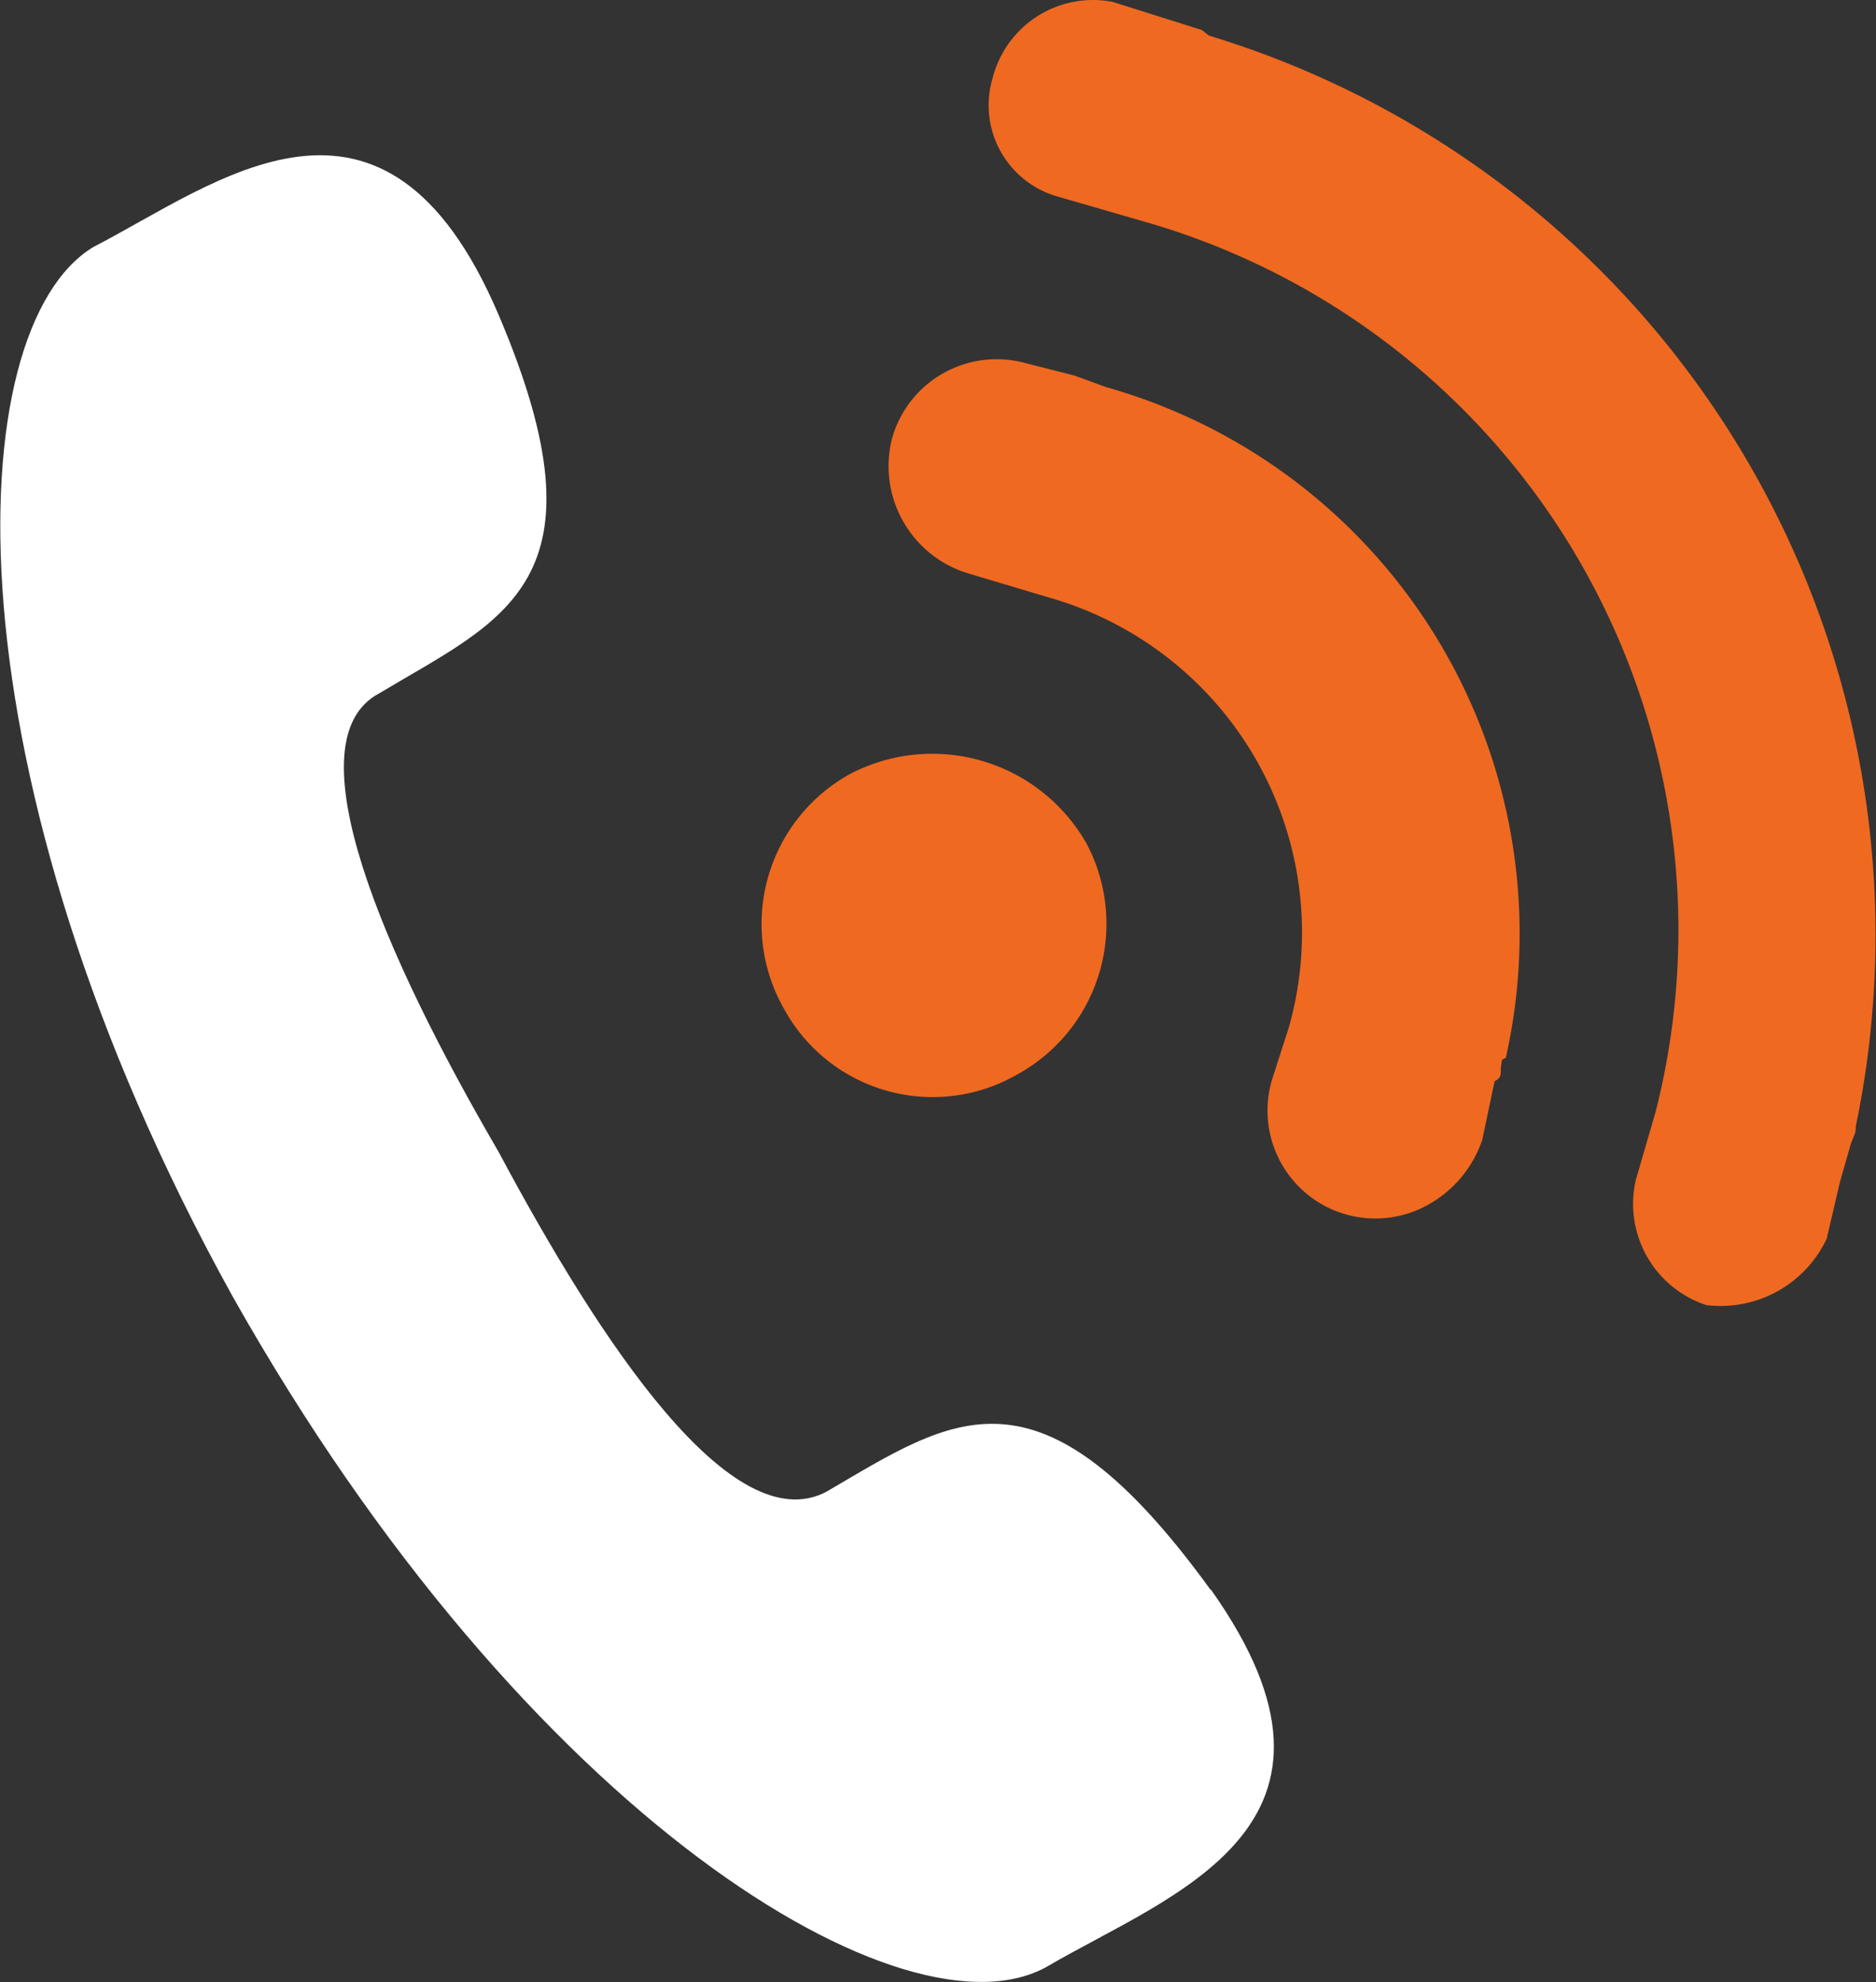
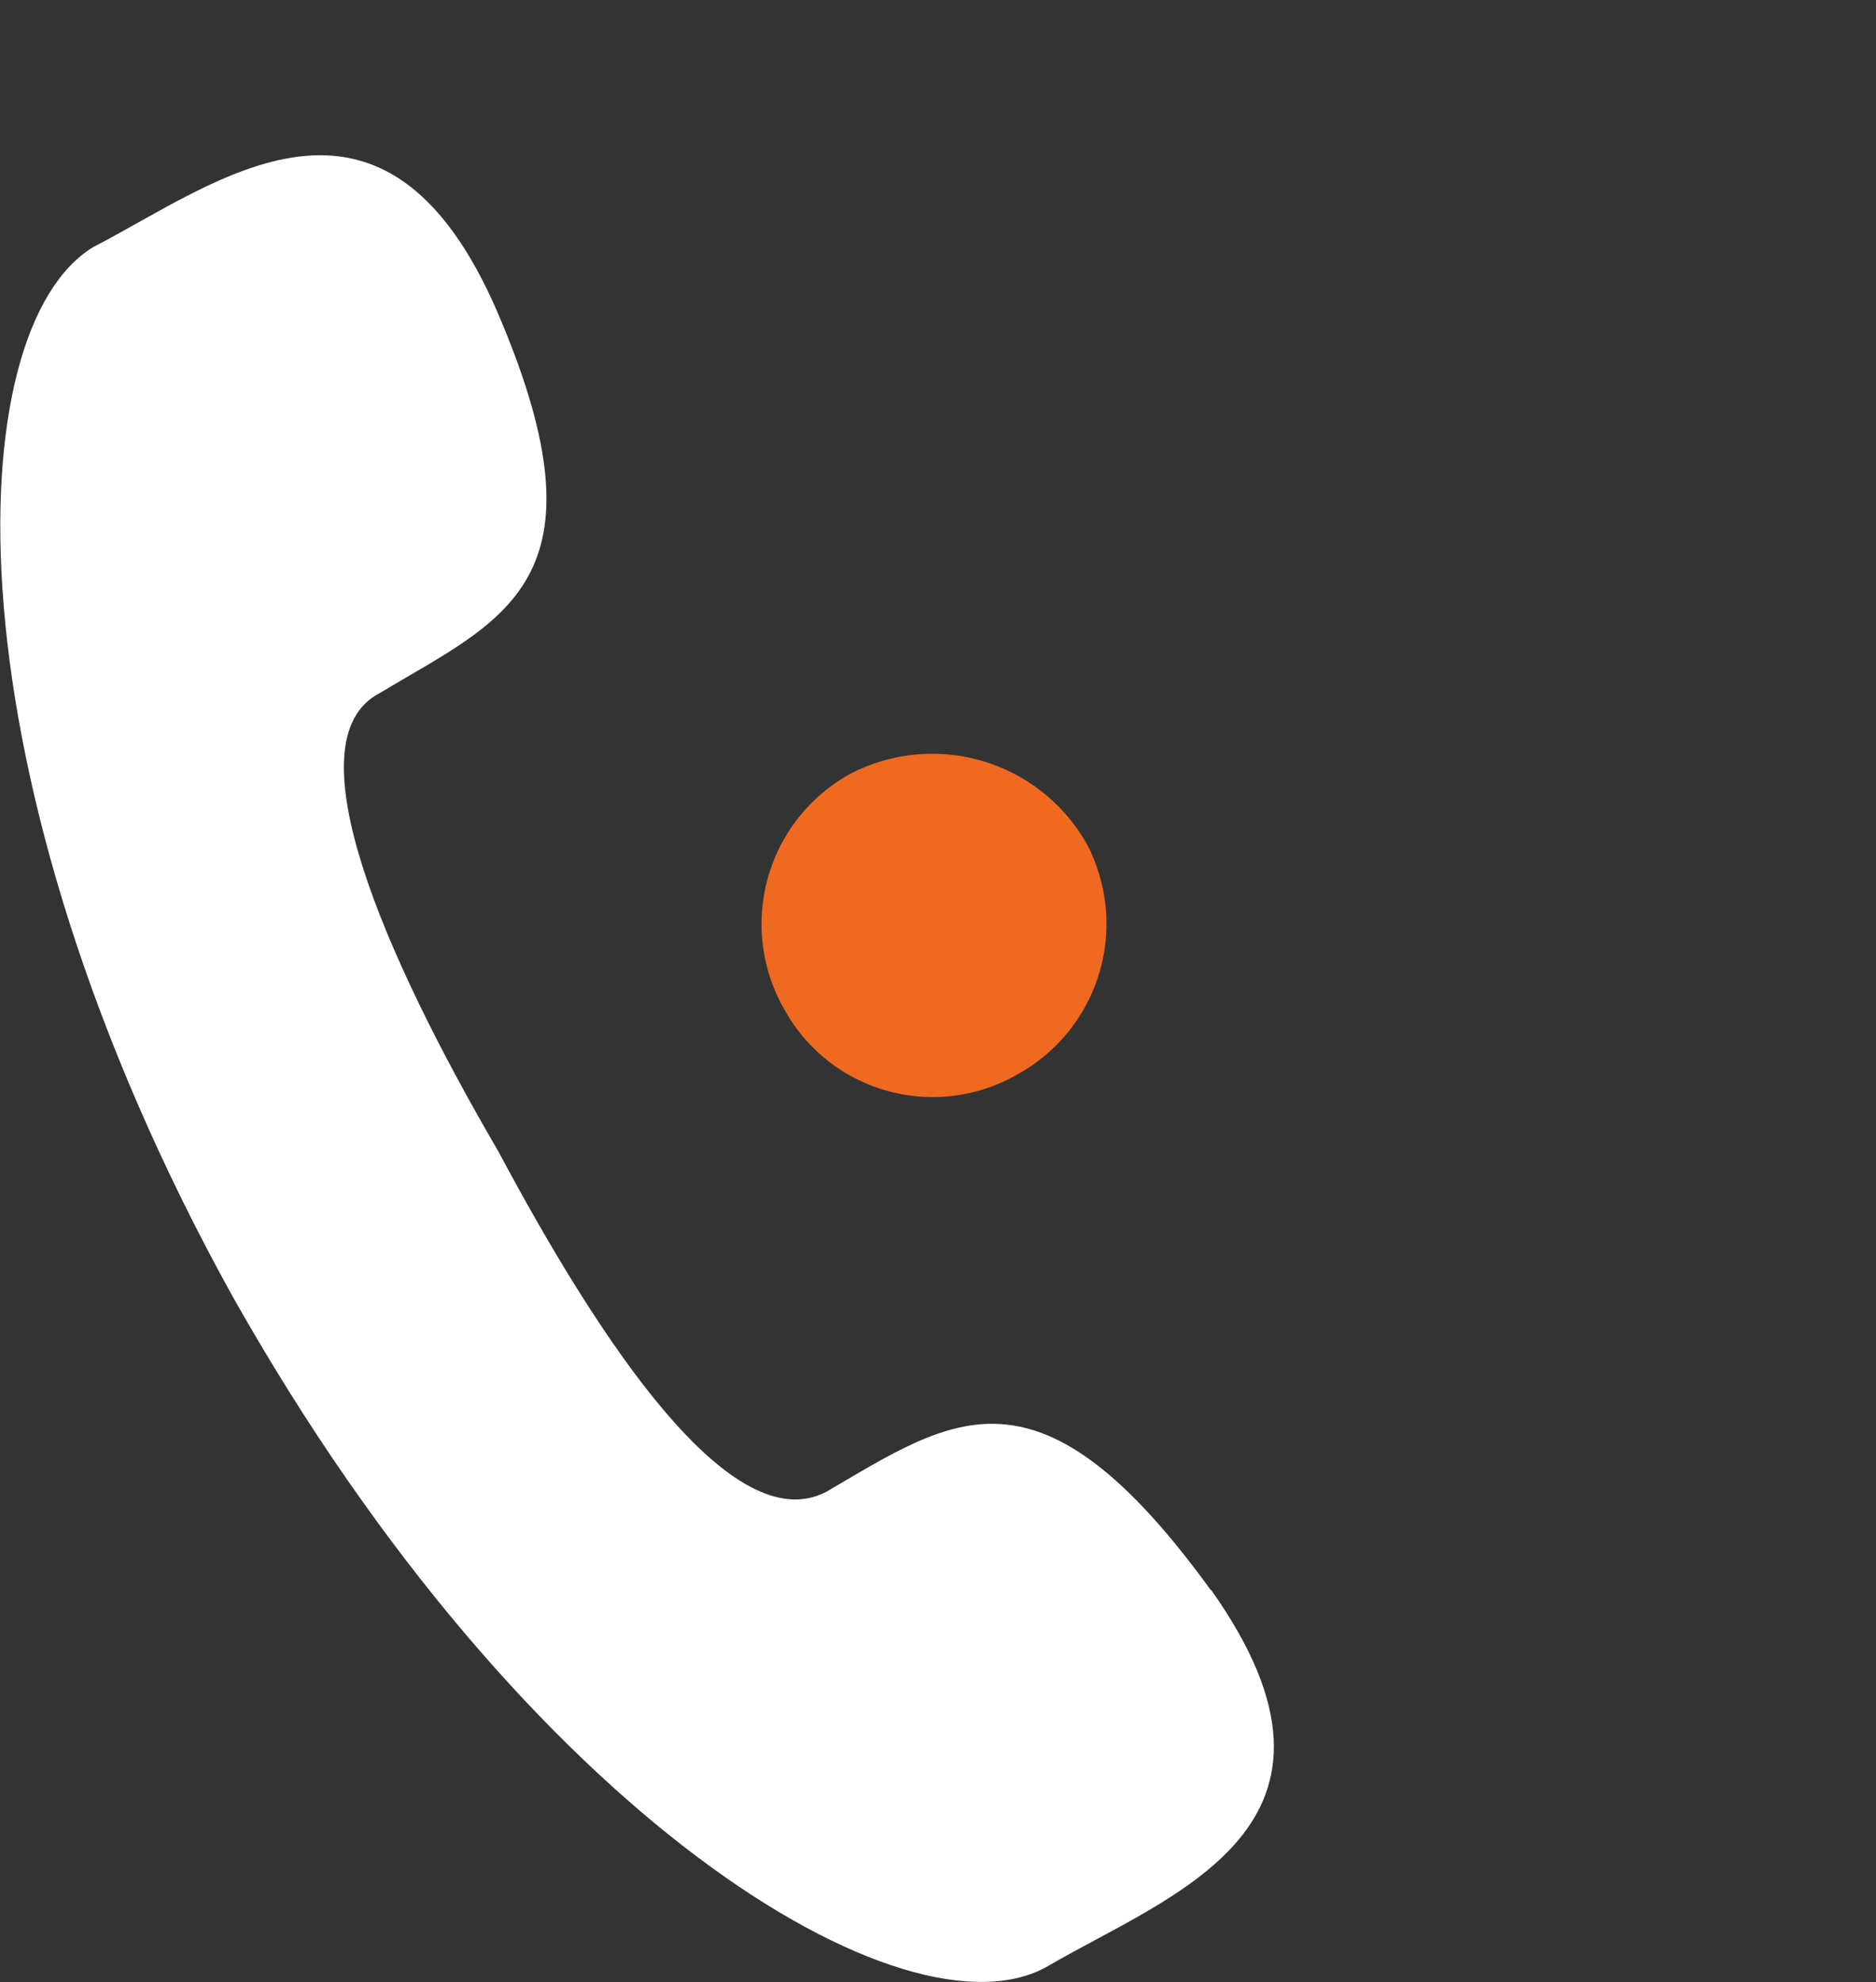
<svg xmlns="http://www.w3.org/2000/svg" width="25" height="26.414" viewBox="0 0 25 26.414">
  <rect x="0" y="0" width="25" height="26.414" fill="#333333" stroke="none" />
  <defs>
    <clipPath id="clip-path">
      <rect id="Rectangle_1801" data-name="Rectangle 1801" width="25" height="26.414" fill="#f06921" />
    </clipPath>
  </defs>
  <g id="Group_2579" data-name="Group 2579" transform="translate(0 0)">
    <g id="Group_2578" data-name="Group 2578" transform="translate(0 0)" clip-path="url(#clip-path)">
      <path id="Path_7260" data-name="Path 7260" d="M16.133,21.462C13.841,18.3,12.7,19.17,11.01,20.156c-1.255.654-3-1.972-4.367-4.533C5.12,13.011,3.865,10.142,5.055,9.515c1.64-.986,3.112-1.473,1.588-5.046s-3.765-1.742-5.4-.9c-1.792,1.088-2.01,7,1.857,13.983,3.932,6.98,9,9.989,10.86,8.926,1.639-.96,4.418-1.857,2.177-5.02" transform="translate(0 -0.277)" fill="#fff" />
      <path id="Path_7261" data-name="Path 7261" d="M15.826,12.559a2.29,2.29,0,0,1-.921,3.107,2.257,2.257,0,0,1-3.089-.864,2.285,2.285,0,0,1,.851-3.135,2.364,2.364,0,0,1,3.158.893" transform="translate(-1.359 -1.343)" fill="#f06921" />
-       <path id="Path_7262" data-name="Path 7262" d="M21.5,15.049c.052-.029.093-.052.082-.168l.016-.117.052-.028A7.563,7.563,0,0,0,16.325,5.8L15.9,5.645,15.25,5.48a1.448,1.448,0,0,0-1.777.994,1.493,1.493,0,0,0,1.011,1.807l1.075.321a4.641,4.641,0,0,1,3.2,5.727l-.223.693a1.438,1.438,0,0,0,2.086,1.668,1.565,1.565,0,0,0,.714-.86Z" transform="translate(-1.583 -0.641)" fill="#f06921" />
-       <path id="Path_7263" data-name="Path 7263" d="M26.109,16.488l.172-.736.133-.466c.041-.146.082-.168.078-.274A12.523,12.523,0,0,0,17.872.474L17.778.4,16.589.025a1.381,1.381,0,0,0-1.6,1.019,1.264,1.264,0,0,0,.885,1.58l1.23.356a9.817,9.817,0,0,1,6.719,11.843l-.26.893A1.419,1.419,0,0,0,24.5,17.39a1.561,1.561,0,0,0,1.612-.9" transform="translate(-1.762 0)" fill="#f06921" />
    </g>
  </g>
</svg>